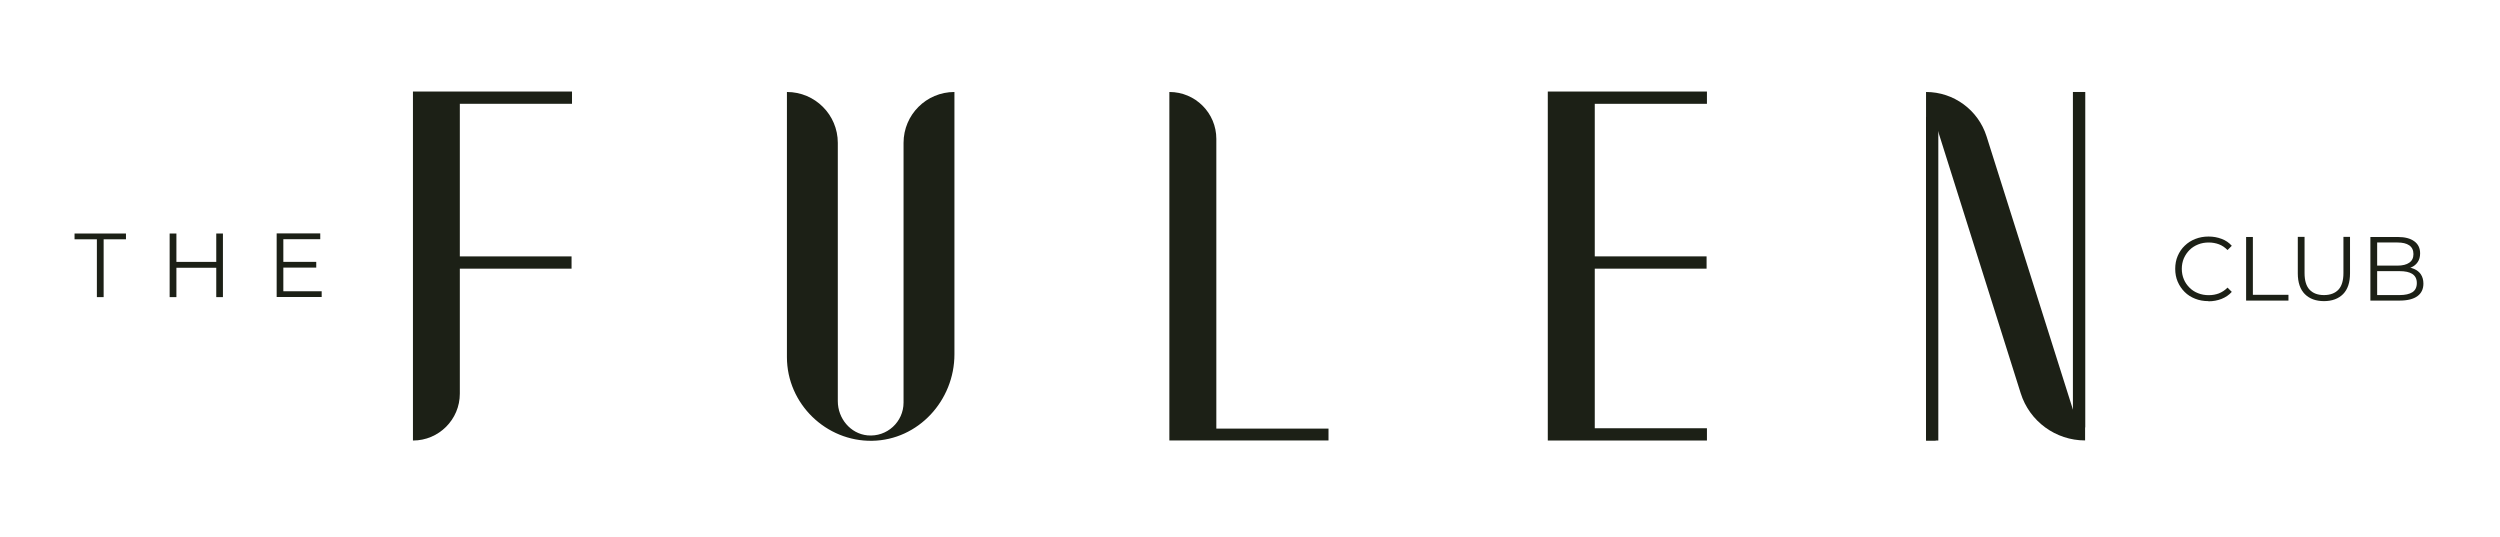
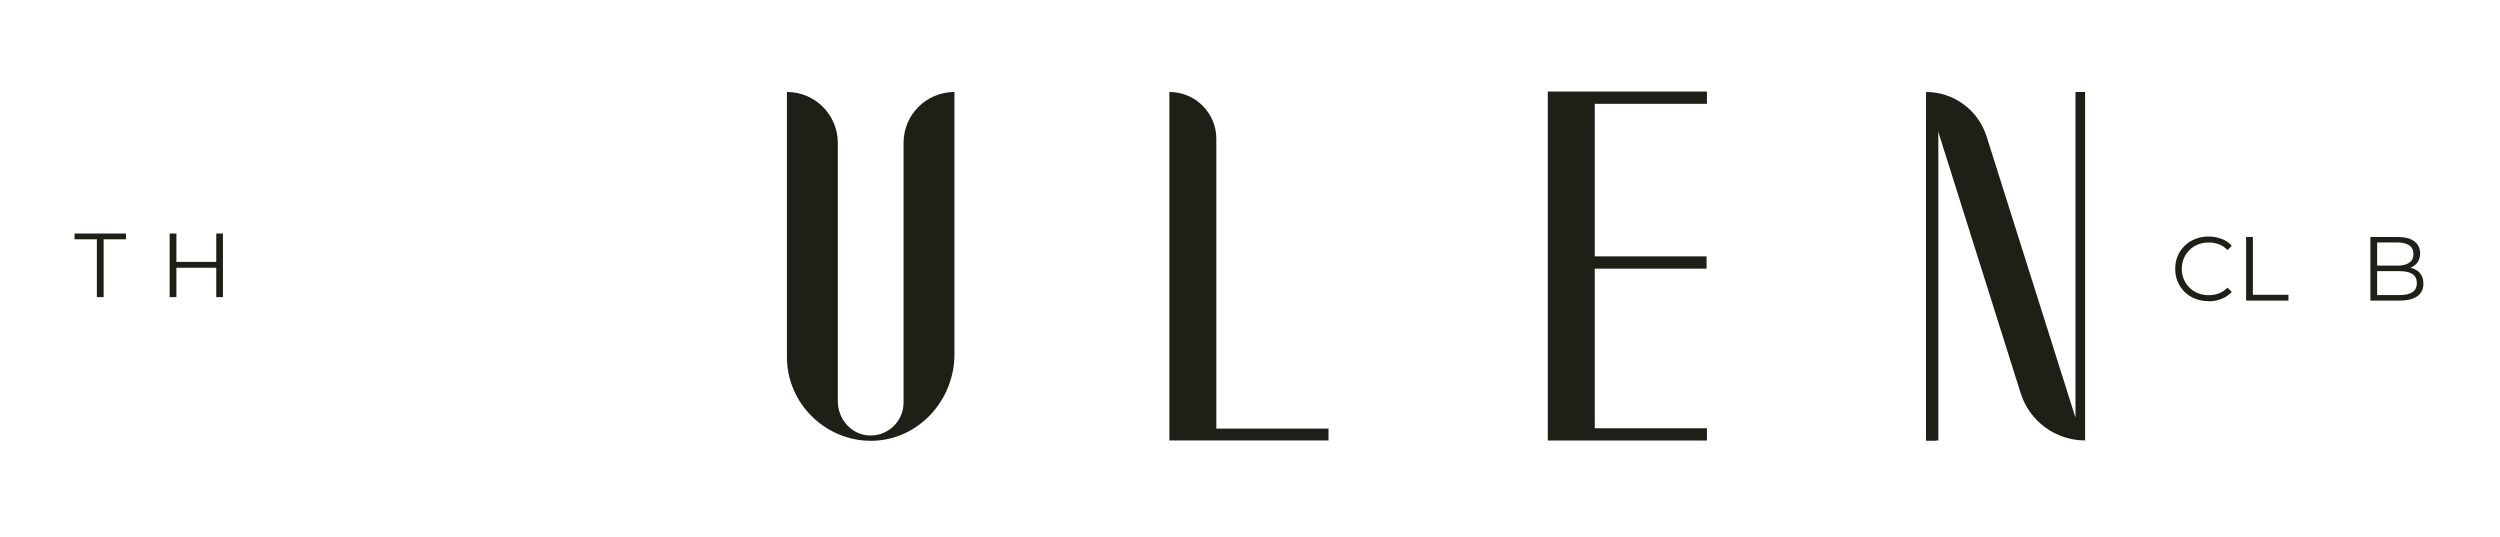
<svg xmlns="http://www.w3.org/2000/svg" version="1.1" viewBox="0 0 281.03 60.39">
  <defs>
    <style>
      .cls-1 {
        fill: #1c2016;
      }
    </style>
  </defs>
  <g>
    <g id="Capa_1">
      <g>
        <g>
-           <path class="cls-1" d="M46.41,10.29h17.89v1.38h-12.61v17.15h12.56v1.38h-12.56v14.05c0,2.91-2.36,5.27-5.27,5.27h0V10.29Z" />
          <path class="cls-1" d="M131.46,10.34h0c2.91,0,5.27,2.36,5.27,5.27v32.57h12.61v1.33h-17.89V10.34Z" />
          <path class="cls-1" d="M173.99,10.29h17.89v1.38h-12.61v17.15h12.57v1.38h-12.57v17.94h12.61v1.38h-17.89V10.29Z" />
          <path class="cls-1" d="M216.51,49.51V10.34h0c3.11,0,5.86,2.02,6.8,4.98l10,31.63V10.34h1.08v39.17h0c-3.31,0-6.25-2.15-7.24-5.31l-9.56-30.32v35.63h-1.08Z" />
          <path class="cls-1" d="M107.29,10.34v29.49c0,5.19-4.06,9.63-9.24,9.72s-9.59-4.15-9.59-9.41V10.34h0c3.16,0,5.72,2.56,5.72,5.72v29.04c0,1.93,1.41,3.65,3.33,3.84,2.2.21,4.06-1.52,4.06-3.68v-29.2c0-3.16,2.56-5.72,5.72-5.72h0Z" />
        </g>
        <g>
          <g>
            <path class="cls-1" d="M10.89,33.4v-6.5h-2.51v-.65h5.78v.65h-2.51v6.5h-.76Z" />
            <path class="cls-1" d="M19.83,33.4h-.76v-7.15h.76v7.15ZM24.38,30.1h-4.63v-.66h4.63v.66ZM24.31,26.25h.75v7.15h-.75v-7.15Z" />
-             <path class="cls-1" d="M31.86,32.74h4.3v.65h-5.06v-7.15h4.9v.65h-4.15v5.84ZM31.77,29.44h3.78v.64h-3.78v-.64Z" />
          </g>
          <g>
            <path class="cls-1" d="M248.25,33.85c-.54,0-1.04-.09-1.49-.27-.46-.18-.85-.43-1.18-.76s-.59-.71-.78-1.15c-.19-.44-.28-.93-.28-1.45s.09-1.01.28-1.45c.19-.44.45-.83.79-1.15.34-.33.73-.58,1.19-.76.46-.18.95-.27,1.49-.27s1,.09,1.46.26c.46.17.84.43,1.15.78l-.48.48c-.29-.3-.62-.52-.97-.65s-.74-.2-1.14-.2c-.43,0-.83.07-1.2.22-.37.15-.69.35-.96.62-.27.27-.48.58-.64.94-.15.36-.23.75-.23,1.18s.08.82.23,1.18c.15.36.37.67.64.94.27.27.59.48.96.62.37.15.77.22,1.2.22s.79-.07,1.14-.2c.35-.14.68-.35.97-.65l.48.48c-.31.35-.7.61-1.15.79-.46.18-.95.27-1.47.27Z" />
            <path class="cls-1" d="M252.49,33.79v-7.15h.76v6.5h4v.65h-4.76Z" />
-             <path class="cls-1" d="M261.25,33.85c-.91,0-1.63-.26-2.16-.79-.52-.52-.79-1.3-.79-2.33v-4.1h.76v4.07c0,.84.19,1.47.57,1.87s.92.6,1.61.6,1.24-.2,1.62-.6.57-1.03.57-1.87v-4.07h.74v4.1c0,1.03-.26,1.8-.78,2.33-.52.52-1.24.79-2.15.79Z" />
            <path class="cls-1" d="M266.46,33.79v-7.15h3.08c.8,0,1.41.16,1.85.48.44.32.66.77.66,1.36,0,.39-.09.72-.27.98-.18.27-.43.47-.74.6-.31.14-.65.2-1.02.2l.17-.24c.46,0,.85.07,1.18.21.33.14.59.35.77.62.18.28.28.62.28,1.03,0,.61-.22,1.08-.67,1.41s-1.12.5-2.02.5h-3.29ZM267.22,33.17h2.52c.63,0,1.11-.11,1.44-.32s.5-.56.5-1.03-.17-.8-.5-1.02-.81-.32-1.44-.32h-2.6v-.62h2.36c.57,0,1.02-.11,1.33-.33.32-.22.47-.54.47-.97s-.16-.76-.47-.98c-.32-.22-.76-.32-1.33-.32h-2.28v5.9Z" />
          </g>
        </g>
        <rect class="cls-1" x="199.02" y="30.64" width="36.37" height="1.38" transform="translate(248.53 -185.87) rotate(90)" />
-         <rect class="cls-1" x="214.86" y="28.51" width="37.71" height="1.38" transform="translate(262.91 -204.52) rotate(90)" />
      </g>
    </g>
  </g>
</svg>